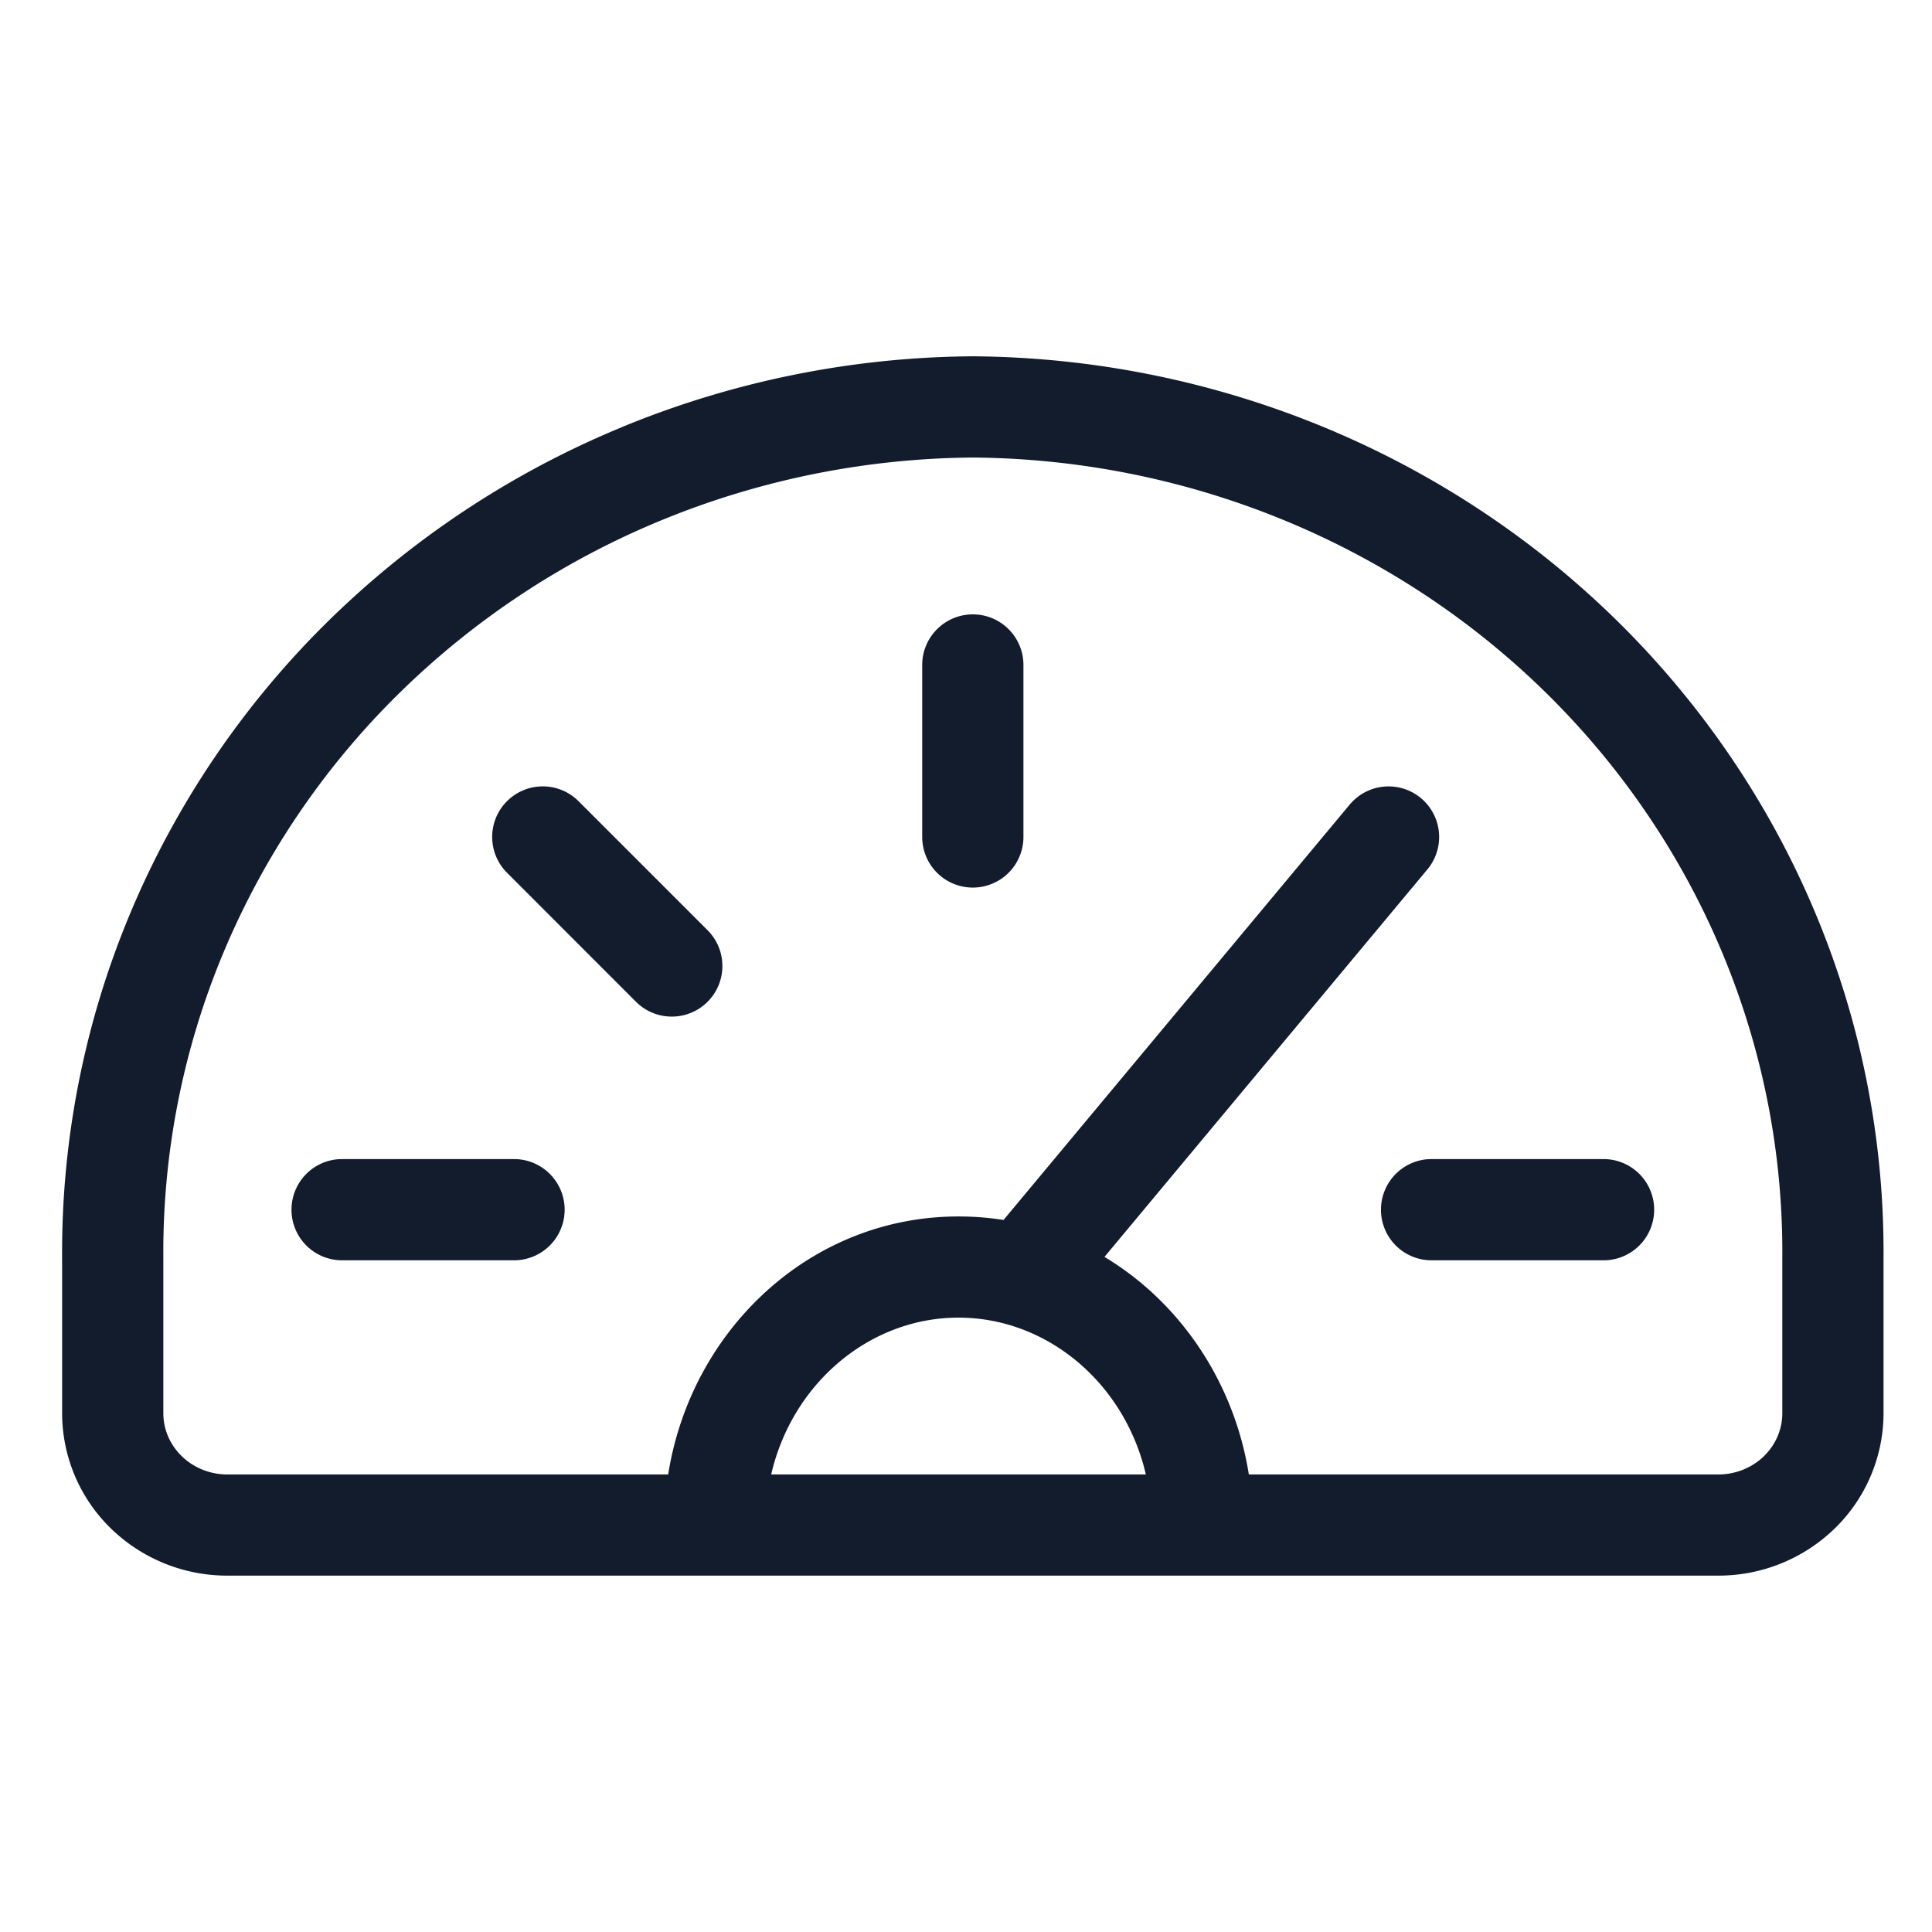
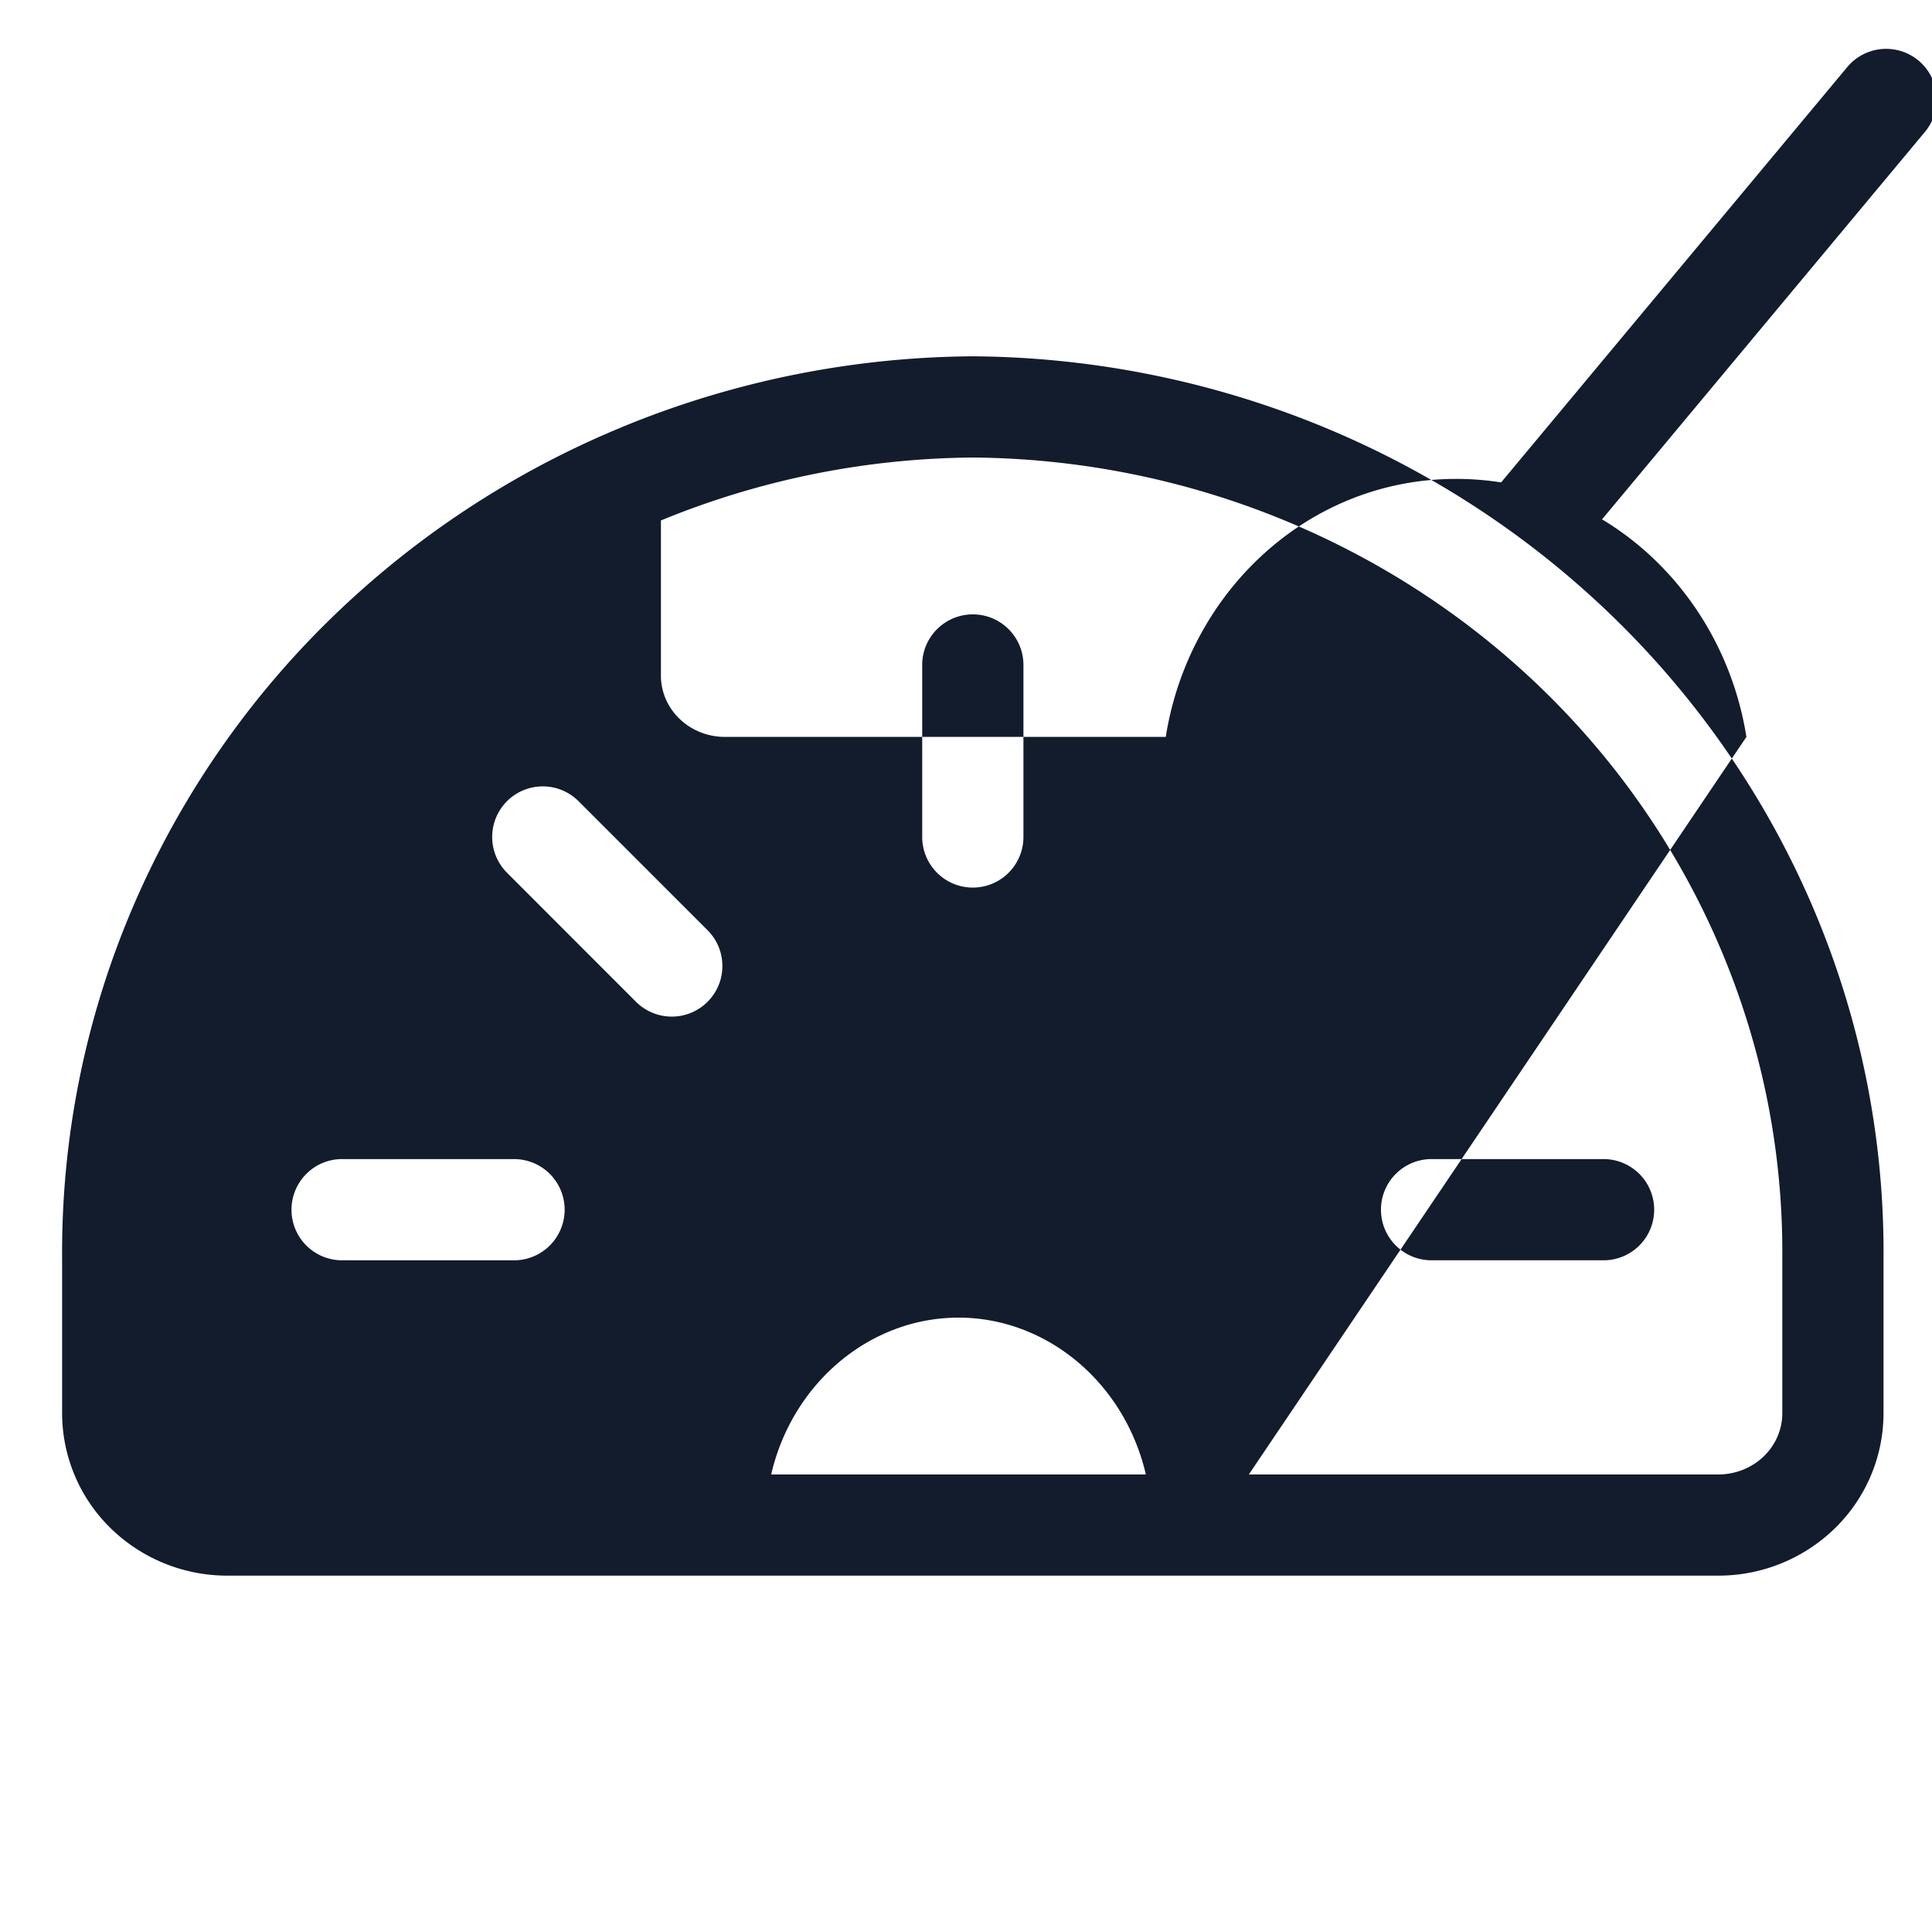
<svg xmlns="http://www.w3.org/2000/svg" width="33" height="33" viewBox="0 0 33 33" fill="none">
-   <path fill-rule="evenodd" clip-rule="evenodd" d="M10.63 7.292a15.994 15.994 0 0 1 5.98-1.206h.013c4.148.031 8.118 1.667 11.035 4.554 2.918 2.888 4.544 6.792 4.514 10.855v2.645a2.75 2.75 0 0 1-.835 1.969 2.849 2.849 0 0 1-1.988.804H3.884a2.849 2.849 0 0 1-1.988-.804 2.75 2.75 0 0 1-.835-1.97V21.5a14.982 14.982 0 0 1 1.15-5.868 15.271 15.271 0 0 1 3.362-4.99 15.69 15.69 0 0 1 5.057-3.349Zm2.541 17.893h6.401c-.363-1.566-1.69-2.679-3.2-2.679-1.51 0-2.838 1.113-3.2 2.68Zm8.16 0h8.018c.297 0 .578-.115.782-.314.202-.198.312-.461.312-.731v-2.655c.028-3.592-1.409-7.051-4-9.616-2.592-2.565-6.125-4.025-9.826-4.054-1.832.014-3.642.38-5.328 1.075a13.962 13.962 0 0 0-4.5 2.98 13.543 13.543 0 0 0-2.982 4.424 13.254 13.254 0 0 0-1.017 5.194v2.652c0 .27.11.533.313.731.203.199.484.314.781.314h7.529c.39-2.468 2.426-4.407 4.959-4.407.262 0 .518.02.769.06l5.913-7.095a.864.864 0 0 1 1.327 1.107l-5.516 6.619c1.294.777 2.216 2.139 2.466 3.716Zm-4.714-14.691c.477 0 .864.387.864.864v2.938a.864.864 0 0 1-1.729 0v-2.938c0-.477.387-.864.865-.864ZM8.66 13.685a.864.864 0 0 1 1.222 0l2.204 2.204a.864.864 0 1 1-1.223 1.222L8.66 14.907a.864.864 0 0 1 0-1.222Zm-3.681 6.978c0-.478.387-.865.864-.865H8.78a.864.864 0 1 1 0 1.729H5.843a.864.864 0 0 1-.864-.864Zm18.609 0c0-.478.387-.865.864-.865h2.938a.864.864 0 1 1 0 1.729h-2.938a.864.864 0 0 1-.864-.864Z" fill="#121C2D" />
+   <path fill-rule="evenodd" clip-rule="evenodd" d="M10.63 7.292a15.994 15.994 0 0 1 5.98-1.206h.013c4.148.031 8.118 1.667 11.035 4.554 2.918 2.888 4.544 6.792 4.514 10.855v2.645a2.75 2.75 0 0 1-.835 1.969 2.849 2.849 0 0 1-1.988.804H3.884a2.849 2.849 0 0 1-1.988-.804 2.75 2.75 0 0 1-.835-1.97V21.5a14.982 14.982 0 0 1 1.15-5.868 15.271 15.271 0 0 1 3.362-4.99 15.69 15.69 0 0 1 5.057-3.349Zm2.541 17.893h6.401c-.363-1.566-1.69-2.679-3.2-2.679-1.51 0-2.838 1.113-3.2 2.68Zm8.16 0h8.018c.297 0 .578-.115.782-.314.202-.198.312-.461.312-.731v-2.655c.028-3.592-1.409-7.051-4-9.616-2.592-2.565-6.125-4.025-9.826-4.054-1.832.014-3.642.38-5.328 1.075v2.652c0 .27.11.533.313.731.203.199.484.314.781.314h7.529c.39-2.468 2.426-4.407 4.959-4.407.262 0 .518.02.769.06l5.913-7.095a.864.864 0 0 1 1.327 1.107l-5.516 6.619c1.294.777 2.216 2.139 2.466 3.716Zm-4.714-14.691c.477 0 .864.387.864.864v2.938a.864.864 0 0 1-1.729 0v-2.938c0-.477.387-.864.865-.864ZM8.66 13.685a.864.864 0 0 1 1.222 0l2.204 2.204a.864.864 0 1 1-1.223 1.222L8.66 14.907a.864.864 0 0 1 0-1.222Zm-3.681 6.978c0-.478.387-.865.864-.865H8.78a.864.864 0 1 1 0 1.729H5.843a.864.864 0 0 1-.864-.864Zm18.609 0c0-.478.387-.865.864-.865h2.938a.864.864 0 1 1 0 1.729h-2.938a.864.864 0 0 1-.864-.864Z" fill="#121C2D" />
</svg>